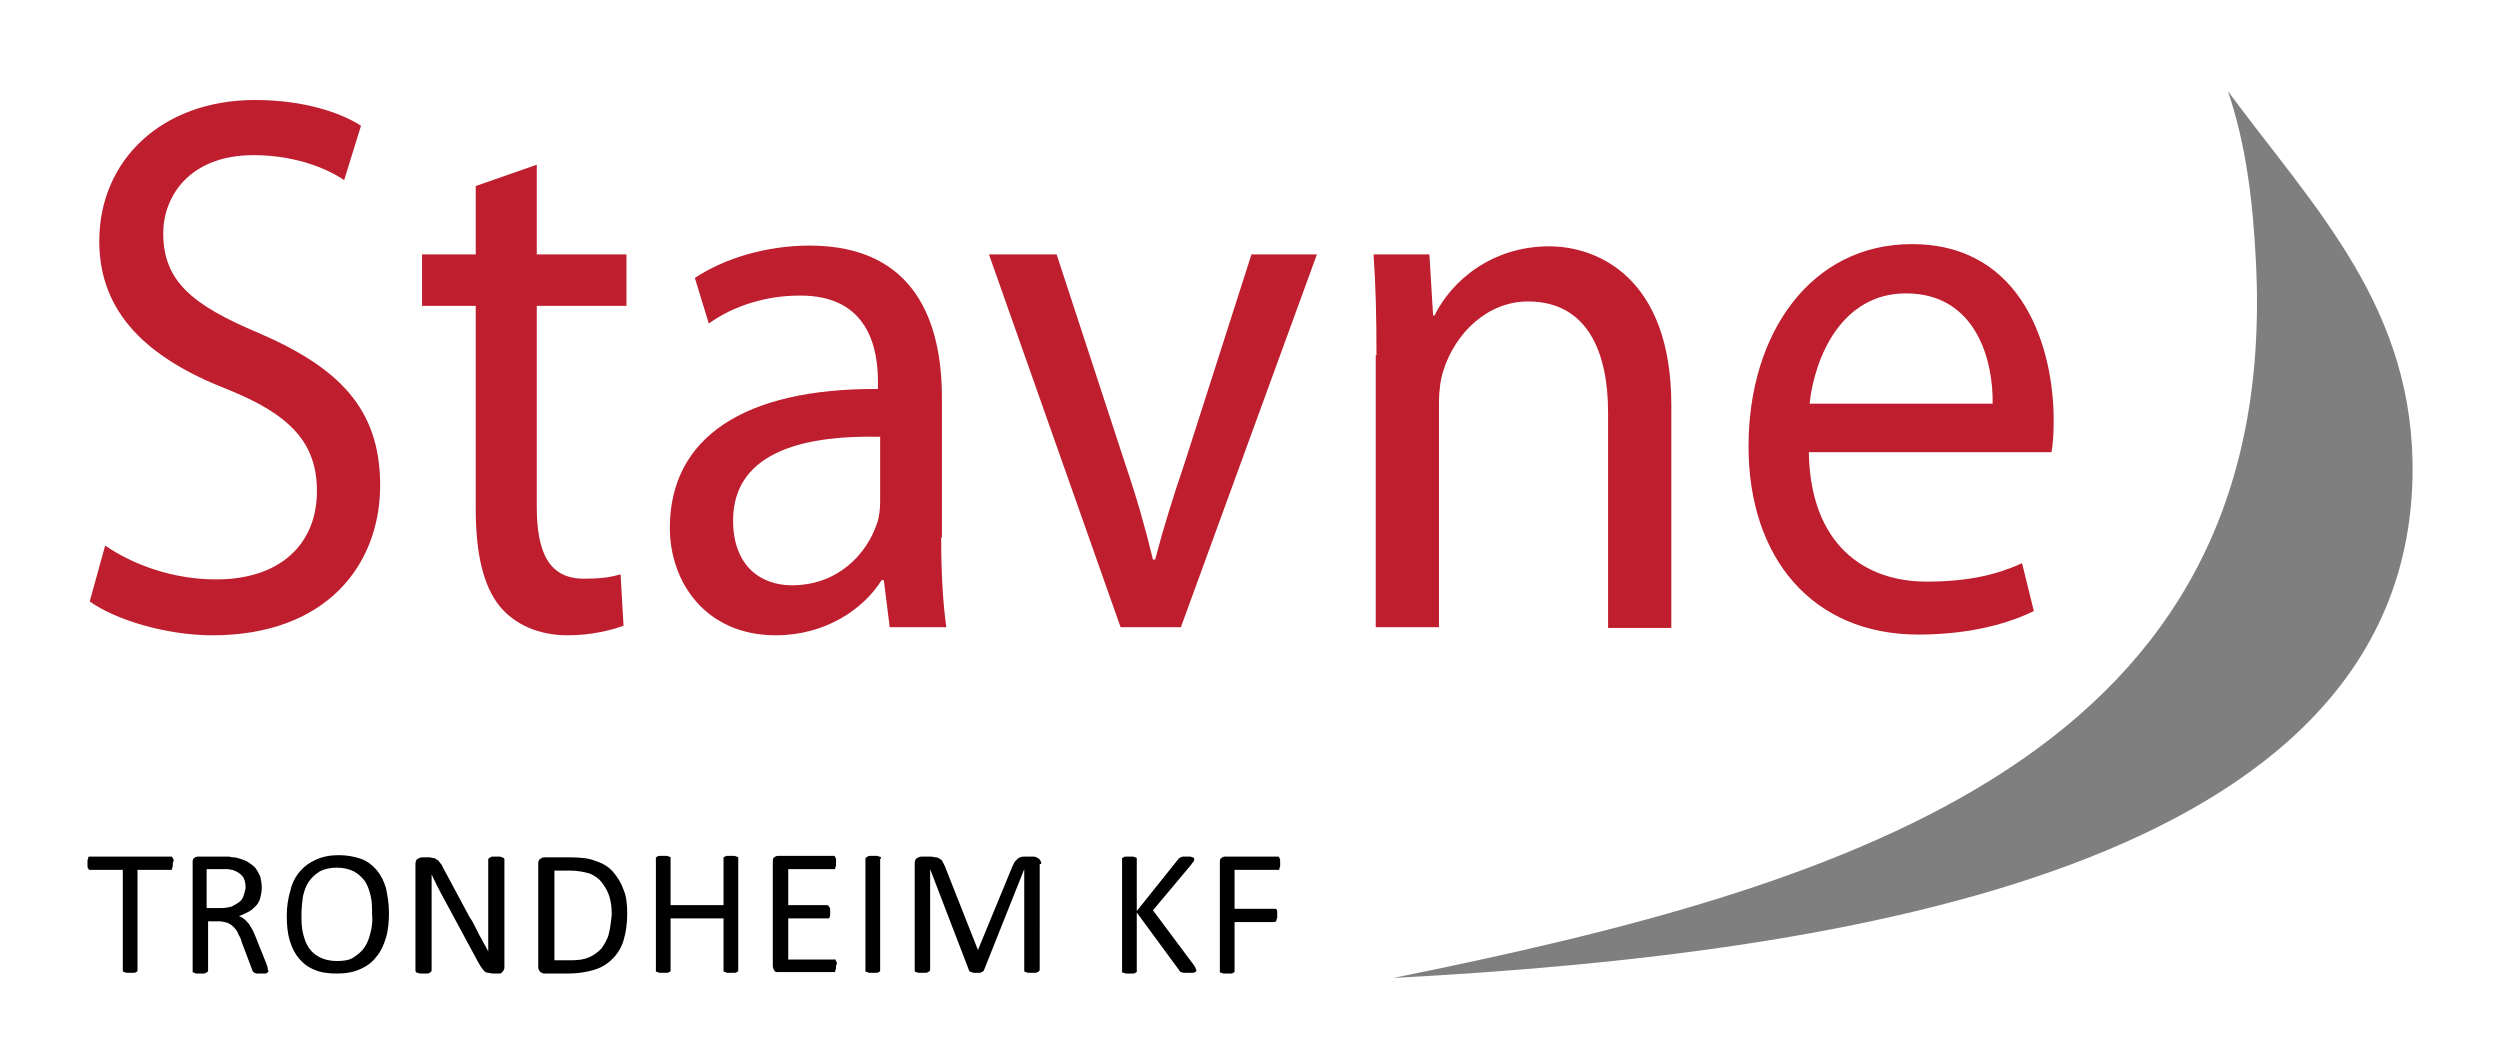
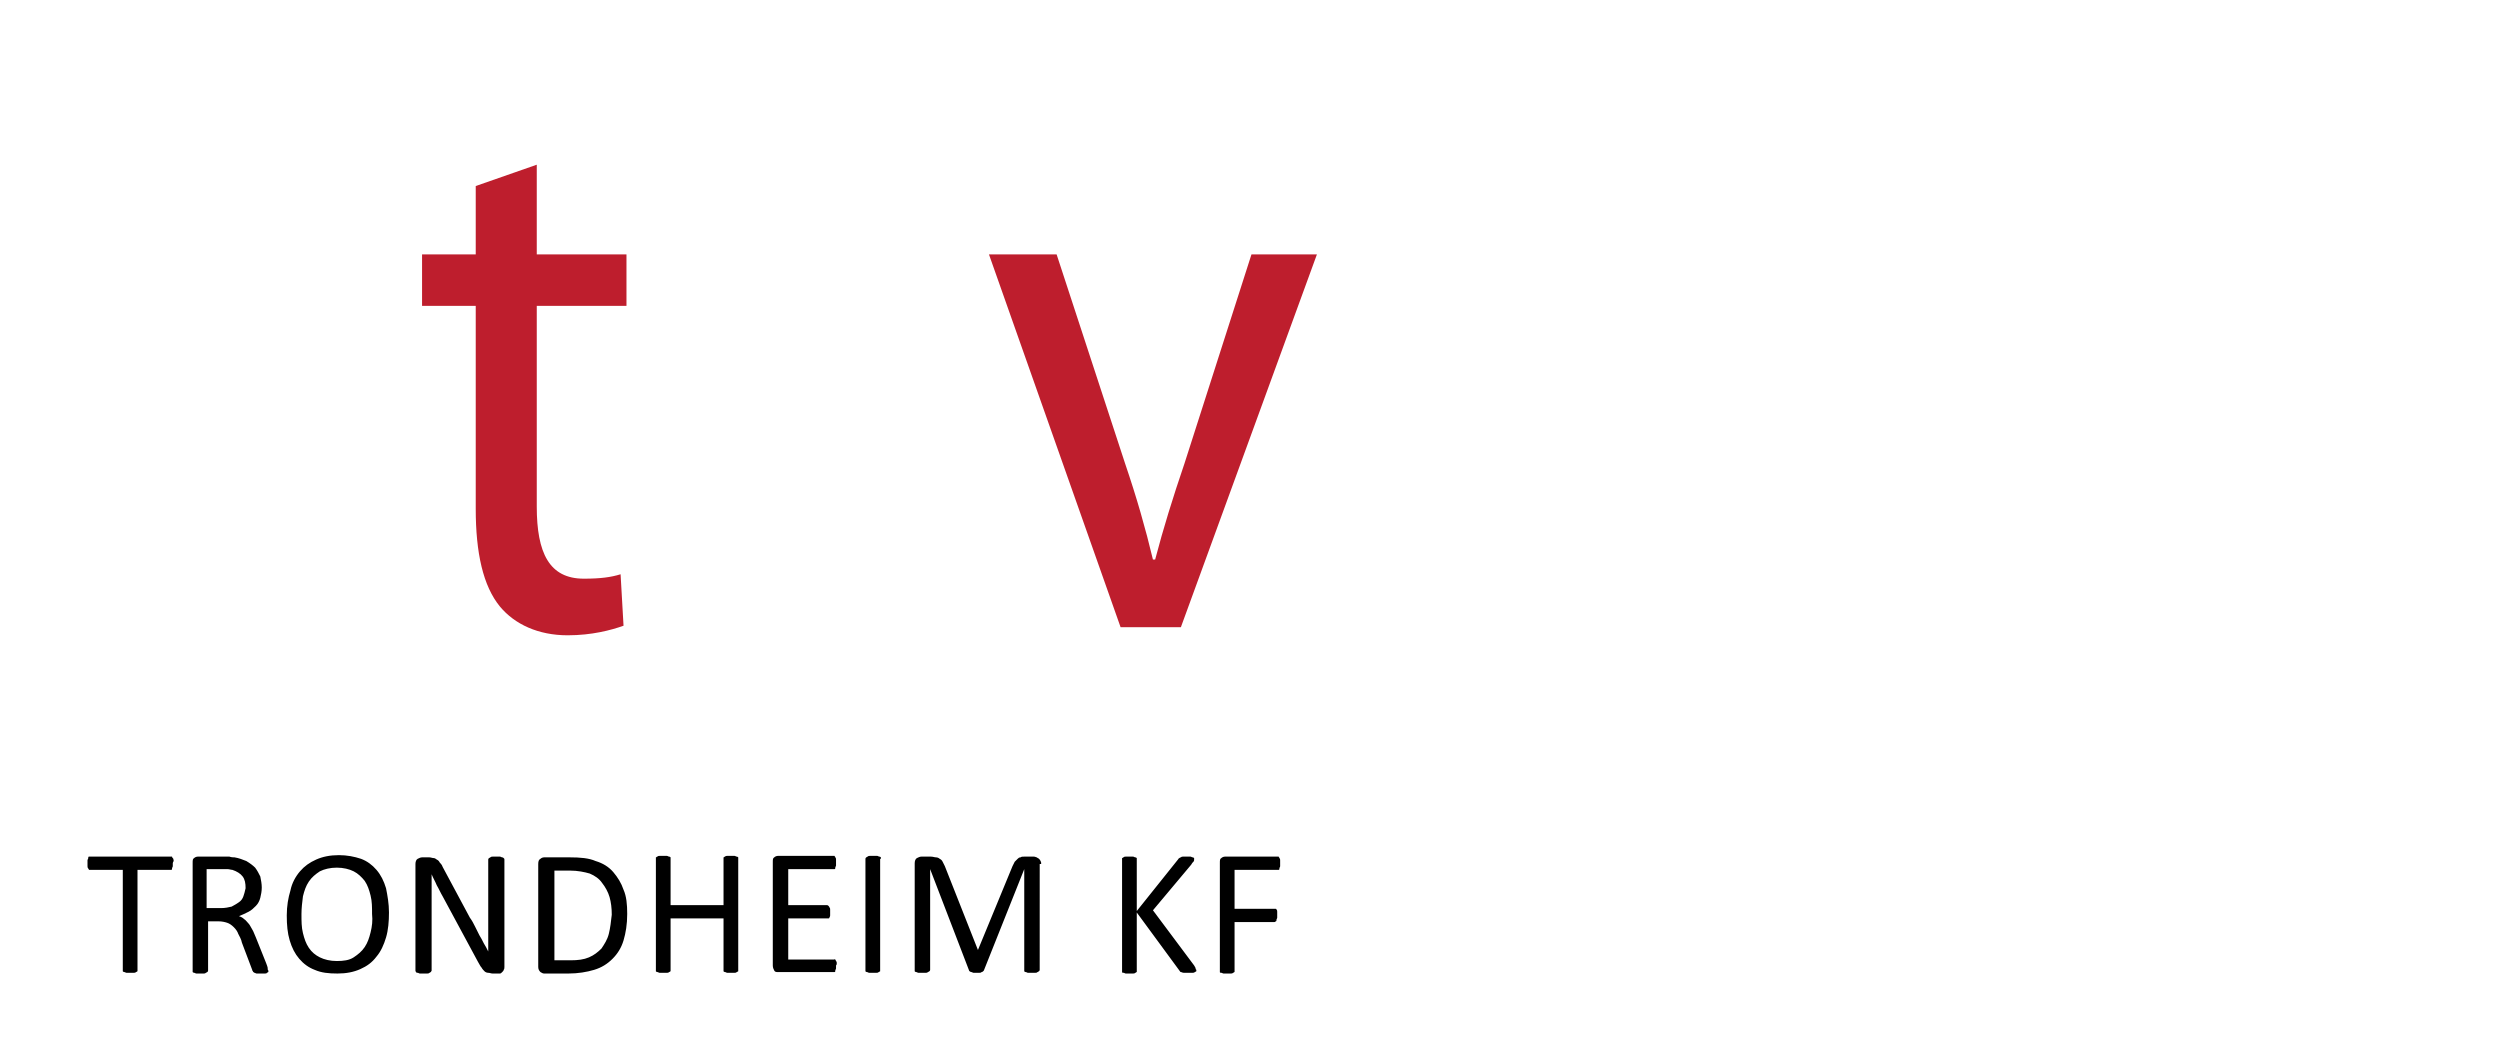
<svg xmlns="http://www.w3.org/2000/svg" xmlns:xlink="http://www.w3.org/1999/xlink" version="1.1" id="Layer_1" x="0px" y="0px" viewBox="0 0 340 143" style="enable-background:new 0 0 340 143;" xml:space="preserve">
  <style type="text/css">
	.st0{clip-path:url(#SVGID_2_);}
	.st1{clip-path:url(#SVGID_4_);fill:#BE1E2D;}
	.st2{opacity:0.5;clip-path:url(#SVGID_4_);}
	.st3{clip-path:url(#SVGID_6_);}
	.st4{clip-path:url(#SVGID_4_);}
</style>
  <g>
    <defs>
      <rect id="SVGID_1_" x="-127" y="-265.9" width="595.3" height="841.9" />
    </defs>
    <clipPath id="SVGID_2_">
      <use xlink:href="#SVGID_1_" style="overflow:visible;" />
    </clipPath>
    <g class="st0">
      <defs>
        <rect id="SVGID_3_" x="-127" y="-265.9" width="595.3" height="841.9" />
      </defs>
      <clipPath id="SVGID_4_">
        <use xlink:href="#SVGID_3_" style="overflow:visible;" />
      </clipPath>
-       <path class="st1" d="M14.3,74.2c3.8,2.6,9.2,4.6,15.1,4.6c8.7,0,13.7-4.8,13.7-12c0-6.5-3.5-10.4-12.3-13.9    c-10.7-4.2-17.3-10.3-17.3-20.1c0-11,8.5-19.2,21.2-19.2c6.6,0,11.6,1.7,14.4,3.5l-2.3,7.4c-2-1.4-6.4-3.4-12.3-3.4    c-8.9,0-12.3,5.8-12.3,10.6c0,6.6,4,9.8,13,13.6C46.1,50,51.7,55.6,51.7,66c0,10.9-7.4,20.4-22.8,20.4c-6.3,0-13.2-2.1-16.7-4.6    L14.3,74.2z" />
      <path class="st1" d="M73,22.4v12.2h12.2v7H73v27.3c0,6.3,1.7,9.8,6.4,9.8c2.3,0,3.7-0.2,5-0.6l0.4,7c-1.7,0.6-4.3,1.3-7.6,1.3    c-4,0-7.2-1.5-9.2-3.9c-2.3-2.8-3.3-7.3-3.3-13.3V41.6h-7.3v-7h7.3v-9.3L73,22.4z" />
-       <path class="st1" d="M119.6,59.4c-9.3-0.2-19.9,1.6-19.9,11.4c0,6.1,3.7,8.8,8,8.8c6.2,0,10.2-4.2,11.6-8.5c0.3-0.9,0.4-2,0.4-2.9    V59.4z M128,73.1c0,4.4,0.2,8.7,0.7,12.2H121l-0.8-6.4h-0.3c-2.5,4-7.7,7.5-14.4,7.5c-9.5,0-14.4-7.2-14.4-14.6    c0-12.3,10.1-19,28.3-18.9v-1c0-4.2-1.1-11.8-10.7-11.7c-4.5,0-9,1.4-12.3,3.8l-1.9-6.2c3.9-2.6,9.6-4.4,15.6-4.4    c14.5,0,18,10.6,18,20.7V73.1z" />
      <path class="st1" d="M143.7,34.6L153,63c1.6,4.7,2.8,8.9,3.8,13.1h0.3c1.1-4.2,2.4-8.4,4-13.1l9.1-28.4h8.9l-18.5,50.7h-8.2    l-17.9-50.7H143.7z" />
-       <path class="st1" d="M187.2,48.3c0-5.3-0.1-9.5-0.4-13.7h7.6l0.5,8.3h0.2c2.3-4.7,7.8-9.4,15.6-9.4c6.5,0,16.6,4.2,16.6,21.6v30.3    h-8.6V56.1c0-8.2-2.8-15.1-10.9-15.1c-5.5,0-9.9,4.3-11.5,9.4c-0.4,1.2-0.6,2.8-0.6,4.3v30.6h-8.6V48.3z" />
-       <path class="st1" d="M271,54.9c0.1-5.8-2.2-15-11.8-15c-8.7,0-12.4,8.6-13.1,15H271z M246,61.5c0.2,12.5,7.5,17.6,16,17.6    c6.1,0,9.9-1.1,13-2.5l1.6,6.5c-3,1.5-8.3,3.2-15.7,3.2c-14.4,0-23.1-10.4-23.1-25.6c0-15.4,8.5-27.5,22.2-27.5    c15.4,0,19.3,14.6,19.3,23.9c0,1.9-0.1,3.4-0.3,4.4L246,61.5z" />
      <g class="st2">
        <g>
          <defs>
-             <rect id="SVGID_5_" x="188.5" y="11.4" width="140.6" height="122.5" />
-           </defs>
+             </defs>
          <clipPath id="SVGID_6_">
            <use xlink:href="#SVGID_5_" style="overflow:visible;" />
          </clipPath>
          <path class="st3" d="M303,12.4c2.5,7.4,3.4,15.1,3.8,23.1c3.5,67-54.4,84.8-117.3,97.5c62.7-3.3,137.4-15.4,138.6-68      C328.6,42,314.8,28.4,303,12.4" />
        </g>
      </g>
      <path class="st4" d="M174.1,117c0-0.1,0-0.2-0.1-0.3c0-0.1-0.1-0.1-0.1-0.2c-0.1,0-0.1,0-0.2,0h-7.1c-0.2,0-0.4,0.1-0.5,0.2    c-0.2,0.1-0.2,0.3-0.2,0.7v14.6c0,0.1,0,0.1,0,0.2c0,0.1,0.1,0.1,0.2,0.1c0.1,0,0.2,0.1,0.3,0.1c0.1,0,0.3,0,0.5,0    c0.2,0,0.4,0,0.5,0c0.1,0,0.2,0,0.3-0.1c0.1,0,0.1-0.1,0.2-0.1c0-0.1,0-0.1,0-0.2v-6.6h5.4c0.1,0,0.1,0,0.2-0.1    c0.1,0,0.1-0.1,0.1-0.2c0-0.1,0.1-0.2,0.1-0.3c0-0.1,0-0.2,0-0.4c0-0.2,0-0.3,0-0.4c0-0.1,0-0.2-0.1-0.3c0-0.1-0.1-0.1-0.1-0.1    c-0.1,0-0.1,0-0.2,0h-5.4v-5.3h5.8c0.1,0,0.1,0,0.2,0c0.1,0,0.1-0.1,0.1-0.2c0-0.1,0.1-0.2,0.1-0.3c0-0.1,0-0.2,0-0.4    S174.1,117.1,174.1,117 M162.6,131.7c0-0.1-0.1-0.2-0.2-0.4l-5.6-7.5l5.2-6.2c0.1-0.2,0.2-0.3,0.3-0.4c0.1-0.1,0.1-0.2,0.1-0.3    c0-0.1,0-0.1,0-0.2c0,0-0.1-0.1-0.2-0.1c-0.1,0-0.2-0.1-0.3-0.1c-0.1,0-0.3,0-0.5,0c-0.2,0-0.4,0-0.5,0s-0.2,0-0.3,0.1    c-0.1,0-0.2,0.1-0.2,0.1c-0.1,0-0.1,0.1-0.2,0.2l-5.6,7v-7c0-0.1,0-0.1,0-0.2c0,0-0.1-0.1-0.2-0.1c-0.1,0-0.2-0.1-0.3-0.1    c-0.1,0-0.3,0-0.5,0c-0.2,0-0.4,0-0.5,0c-0.1,0-0.2,0-0.3,0.1c-0.1,0-0.1,0.1-0.2,0.1c0,0,0,0.1,0,0.2v15.1c0,0.1,0,0.1,0,0.2    c0,0.1,0.1,0.1,0.2,0.1c0.1,0,0.2,0.1,0.3,0.1c0.1,0,0.3,0,0.5,0c0.2,0,0.4,0,0.5,0c0.1,0,0.2,0,0.3-0.1c0.1,0,0.1-0.1,0.2-0.1    c0-0.1,0-0.1,0-0.2v-7.9l5.8,7.9c0.1,0.1,0.1,0.2,0.2,0.2s0.2,0.1,0.4,0.1c0.2,0,0.4,0,0.7,0c0.2,0,0.4,0,0.5,0    c0.1,0,0.2,0,0.3-0.1c0.1,0,0.1-0.1,0.2-0.1c0-0.1,0-0.1,0-0.2C162.6,131.8,162.6,131.8,162.6,131.7 M141.6,117.5    c0-0.2,0-0.3-0.1-0.4c0-0.1-0.1-0.2-0.2-0.3c-0.1-0.1-0.2-0.1-0.3-0.2c-0.1,0-0.2-0.1-0.4-0.1h-1.3c-0.2,0-0.4,0-0.5,0.1    c-0.2,0-0.3,0.1-0.4,0.2c-0.1,0.1-0.2,0.2-0.4,0.4c-0.1,0.2-0.2,0.4-0.3,0.6l-4.7,11.4H133l-4.5-11.4c-0.1-0.2-0.2-0.4-0.3-0.6    s-0.2-0.3-0.4-0.4c-0.1-0.1-0.3-0.2-0.5-0.2c-0.2,0-0.4-0.1-0.7-0.1h-1.3c-0.2,0-0.4,0.1-0.6,0.2c-0.2,0.1-0.3,0.4-0.3,0.7v14.5    c0,0.1,0,0.1,0,0.2c0,0,0.1,0.1,0.2,0.1c0.1,0,0.2,0.1,0.3,0.1c0.1,0,0.3,0,0.5,0c0.2,0,0.4,0,0.5,0c0.1,0,0.2,0,0.3-0.1    c0.1,0,0.1-0.1,0.2-0.1c0,0,0.1-0.1,0.1-0.2v-13.7h0l5.3,13.8c0,0,0,0.1,0.1,0.1c0,0,0.1,0.1,0.2,0.1c0.1,0,0.2,0.1,0.3,0.1    c0.1,0,0.3,0,0.4,0c0.2,0,0.3,0,0.4,0c0.1,0,0.2,0,0.3-0.1c0.1,0,0.2-0.1,0.2-0.1c0,0,0.1-0.1,0.1-0.1l5.5-13.8h0v13.7    c0,0.1,0,0.1,0,0.2c0,0,0.1,0.1,0.2,0.1c0.1,0,0.2,0.1,0.3,0.1c0.1,0,0.3,0,0.5,0c0.2,0,0.4,0,0.5,0c0.1,0,0.2,0,0.3-0.1    c0.1,0,0.1-0.1,0.2-0.1c0,0,0.1-0.1,0.1-0.2V117.5z M119.8,116.8c0-0.1,0-0.1,0-0.2c0,0-0.1-0.1-0.2-0.1c-0.1,0-0.2-0.1-0.3-0.1    c-0.1,0-0.3,0-0.5,0c-0.2,0-0.3,0-0.5,0c-0.1,0-0.2,0-0.3,0.1c-0.1,0-0.1,0.1-0.2,0.1c0,0-0.1,0.1-0.1,0.2v15.1c0,0.1,0,0.1,0,0.2    c0,0,0.1,0.1,0.2,0.1c0.1,0,0.2,0.1,0.3,0.1c0.1,0,0.3,0,0.5,0c0.2,0,0.4,0,0.5,0c0.1,0,0.2,0,0.3-0.1c0.1,0,0.1-0.1,0.2-0.1    c0,0,0-0.1,0-0.2V116.8z M113.8,131c0-0.1,0-0.2-0.1-0.3c0-0.1-0.1-0.1-0.1-0.2s-0.1,0-0.2,0h-6.2v-5.6h5.3c0.1,0,0.1,0,0.2,0    c0.1,0,0.1-0.1,0.1-0.1c0-0.1,0.1-0.1,0.1-0.3c0-0.1,0-0.2,0-0.4c0-0.2,0-0.3,0-0.4c0-0.1,0-0.2-0.1-0.3c0-0.1-0.1-0.1-0.1-0.2    c-0.1,0-0.1-0.1-0.2-0.1h-5.3v-4.9h6.1c0.1,0,0.1,0,0.2,0c0.1,0,0.1-0.1,0.1-0.2c0-0.1,0.1-0.2,0.1-0.3c0-0.1,0-0.2,0-0.4    c0-0.2,0-0.3,0-0.4c0-0.1,0-0.2-0.1-0.3c0-0.1-0.1-0.1-0.1-0.2c-0.1,0-0.1,0-0.2,0h-7.5c-0.2,0-0.4,0.1-0.5,0.2    c-0.2,0.1-0.2,0.3-0.2,0.7v14c0,0.3,0.1,0.5,0.2,0.7s0.3,0.2,0.5,0.2h7.5c0.1,0,0.1,0,0.2,0c0.1,0,0.1-0.1,0.1-0.2    c0-0.1,0.1-0.2,0.1-0.3c0-0.1,0-0.2,0-0.4C113.8,131.2,113.8,131.1,113.8,131 M100.4,116.8c0-0.1,0-0.1,0-0.2c0,0-0.1-0.1-0.2-0.1    c-0.1,0-0.2-0.1-0.3-0.1c-0.1,0-0.3,0-0.5,0c-0.2,0-0.4,0-0.5,0c-0.1,0-0.2,0-0.3,0.1c-0.1,0-0.1,0.1-0.2,0.1c0,0,0,0.1,0,0.2v6.3    h-7.2v-6.3c0-0.1,0-0.1,0-0.2c0,0-0.1-0.1-0.2-0.1c-0.1,0-0.2-0.1-0.3-0.1c-0.1,0-0.3,0-0.5,0c-0.2,0-0.4,0-0.5,0    c-0.1,0-0.2,0-0.3,0.1c-0.1,0-0.1,0.1-0.2,0.1c0,0,0,0.1,0,0.2v15.1c0,0.1,0,0.1,0,0.2c0,0,0.1,0.1,0.2,0.1c0.1,0,0.2,0.1,0.3,0.1    c0.1,0,0.3,0,0.5,0c0.2,0,0.4,0,0.5,0c0.1,0,0.2,0,0.3-0.1c0.1,0,0.1-0.1,0.2-0.1c0,0,0-0.1,0-0.2v-7h7.2v7c0,0.1,0,0.1,0,0.2    c0,0,0.1,0.1,0.2,0.1c0.1,0,0.2,0.1,0.3,0.1c0.1,0,0.3,0,0.5,0c0.2,0,0.4,0,0.5,0c0.1,0,0.2,0,0.3-0.1c0.1,0,0.1-0.1,0.2-0.1    c0,0,0-0.1,0-0.2V116.8z M82.8,127c-0.2,0.8-0.6,1.4-1,2c-0.5,0.5-1,0.9-1.7,1.2c-0.7,0.3-1.5,0.4-2.5,0.4h-2.2v-12.2h2.1    c1.1,0,2,0.2,2.7,0.4c0.7,0.3,1.3,0.7,1.7,1.3c0.4,0.5,0.8,1.2,1,1.9c0.2,0.7,0.3,1.5,0.3,2.4C83.1,125.3,83,126.2,82.8,127     M84.8,121c-0.3-0.9-0.8-1.7-1.4-2.4c-0.6-0.7-1.4-1.2-2.4-1.5c-0.9-0.4-2.1-0.5-3.5-0.5H74c-0.2,0-0.4,0.1-0.5,0.2    c-0.2,0.1-0.3,0.3-0.3,0.7v14c0,0.3,0.1,0.5,0.3,0.7c0.2,0.1,0.3,0.2,0.5,0.2h3.3c1.3,0,2.5-0.2,3.5-0.5s1.8-0.8,2.5-1.5    c0.7-0.7,1.2-1.5,1.5-2.5c0.3-1,0.5-2.2,0.5-3.6C85.3,123,85.2,121.9,84.8,121 M68.6,116.9c0-0.1,0-0.1-0.1-0.2    c0,0-0.1-0.1-0.2-0.1c-0.1,0-0.2-0.1-0.3-0.1c-0.1,0-0.3,0-0.5,0c-0.2,0-0.4,0-0.5,0c-0.1,0-0.2,0-0.3,0.1c-0.1,0-0.1,0.1-0.2,0.1    c0,0-0.1,0.1-0.1,0.2v8.5c0,0.6,0,1.3,0,2c0,0.7,0,1.4,0,2h0c-0.2-0.4-0.4-0.8-0.6-1.1c-0.2-0.4-0.4-0.8-0.6-1.1    c-0.2-0.4-0.4-0.8-0.6-1.2c-0.2-0.4-0.4-0.8-0.7-1.2l-3.7-6.9c-0.1-0.3-0.3-0.5-0.4-0.6c-0.1-0.2-0.2-0.3-0.4-0.4    c-0.1-0.1-0.3-0.2-0.4-0.2c-0.2,0-0.4-0.1-0.6-0.1h-1c-0.2,0-0.4,0.1-0.6,0.2c-0.2,0.1-0.3,0.4-0.3,0.7v14.5c0,0.1,0,0.1,0.1,0.2    c0,0.1,0.1,0.1,0.2,0.1c0.1,0,0.2,0.1,0.3,0.1c0.1,0,0.3,0,0.5,0c0.2,0,0.4,0,0.5,0c0.1,0,0.2,0,0.3-0.1c0.1,0,0.1-0.1,0.2-0.1    c0-0.1,0.1-0.1,0.1-0.2v-9.5c0-0.6,0-1.2,0-1.8c0-0.6,0-1.2,0-1.8h0c0.2,0.5,0.5,1,0.7,1.5c0.3,0.5,0.5,1,0.8,1.5l4.8,8.9    c0.2,0.3,0.3,0.6,0.5,0.8c0.1,0.2,0.3,0.4,0.4,0.5c0.1,0.1,0.3,0.2,0.5,0.2c0.2,0,0.4,0.1,0.6,0.1h0.7c0.1,0,0.2,0,0.3,0    c0.1,0,0.2-0.1,0.3-0.2c0.1-0.1,0.2-0.2,0.2-0.3c0.1-0.1,0.1-0.3,0.1-0.4V116.9z M50.4,126.8c-0.2,0.8-0.4,1.4-0.8,2    c-0.4,0.6-0.9,1-1.5,1.4s-1.4,0.5-2.3,0.5c-0.9,0-1.7-0.2-2.3-0.5c-0.6-0.3-1.1-0.7-1.5-1.3c-0.4-0.6-0.6-1.2-0.8-2    c-0.2-0.8-0.2-1.6-0.2-2.6c0-0.8,0.1-1.6,0.2-2.4c0.2-0.8,0.4-1.4,0.8-2c0.4-0.6,0.9-1,1.5-1.4c0.6-0.3,1.4-0.5,2.3-0.5    c0.9,0,1.7,0.2,2.3,0.5c0.6,0.3,1.1,0.8,1.5,1.3c0.4,0.6,0.6,1.2,0.8,2c0.2,0.8,0.2,1.6,0.2,2.5C50.7,125.2,50.6,126,50.4,126.8     M52.5,120.8c-0.3-1-0.7-1.8-1.3-2.5c-0.6-0.7-1.3-1.2-2.1-1.5c-0.9-0.3-1.9-0.5-3-0.5c-1.2,0-2.2,0.2-3.1,0.6    c-0.9,0.4-1.6,0.9-2.2,1.6c-0.6,0.7-1.1,1.6-1.3,2.6c-0.3,1-0.5,2.1-0.5,3.4c0,1.3,0.1,2.4,0.4,3.4c0.3,1,0.7,1.8,1.3,2.5    c0.6,0.7,1.3,1.2,2.1,1.5c0.9,0.4,1.9,0.5,3.1,0.5c1.2,0,2.2-0.2,3.1-0.6c0.9-0.4,1.6-0.9,2.2-1.7c0.6-0.7,1-1.6,1.3-2.6    c0.3-1,0.4-2.2,0.4-3.4S52.7,121.8,52.5,120.8 M33.1,121.9c-0.1,0.3-0.3,0.6-0.6,0.8c-0.3,0.2-0.6,0.4-1,0.6    c-0.4,0.1-0.9,0.2-1.4,0.2h-2v-5.3h1.8c0.4,0,0.7,0,1,0c0.3,0,0.5,0.1,0.7,0.1c0.6,0.2,1.1,0.5,1.4,0.9c0.3,0.4,0.4,0.9,0.4,1.6    C33.3,121.3,33.2,121.6,33.1,121.9 M36.4,131.6c0-0.1-0.1-0.3-0.2-0.6l-1.4-3.5c-0.2-0.4-0.3-0.8-0.5-1.1s-0.3-0.6-0.5-0.8    c-0.2-0.2-0.4-0.5-0.6-0.6c-0.2-0.2-0.4-0.3-0.7-0.4c0.5-0.2,0.9-0.4,1.3-0.6c0.4-0.2,0.7-0.5,1-0.8s0.5-0.7,0.6-1.1    c0.1-0.4,0.2-0.9,0.2-1.4c0-0.5-0.1-1-0.2-1.5c-0.2-0.4-0.4-0.8-0.7-1.2c-0.3-0.3-0.7-0.6-1.2-0.9c-0.5-0.2-1-0.4-1.6-0.5    c-0.2,0-0.4,0-0.7-0.1c-0.3,0-0.6,0-1,0h-3.3c-0.2,0-0.4,0.1-0.5,0.2c-0.2,0.1-0.2,0.3-0.2,0.7v14.6c0,0.1,0,0.1,0,0.2    c0,0,0.1,0.1,0.2,0.1c0.1,0,0.2,0.1,0.3,0.1c0.1,0,0.3,0,0.5,0c0.2,0,0.4,0,0.5,0c0.1,0,0.2,0,0.3-0.1c0.1,0,0.1-0.1,0.2-0.1    c0,0,0.1-0.1,0.1-0.2v-6.7h1.4c0.5,0,0.9,0.1,1.2,0.2c0.3,0.1,0.6,0.3,0.9,0.6c0.3,0.3,0.5,0.6,0.6,0.9c0.2,0.4,0.4,0.7,0.5,1.2    l1.4,3.7c0,0.1,0.1,0.2,0.1,0.2c0,0.1,0.1,0.1,0.2,0.2c0.1,0,0.2,0.1,0.3,0.1c0.1,0,0.3,0,0.5,0c0.2,0,0.4,0,0.6,0    c0.1,0,0.3,0,0.3-0.1c0.1,0,0.1-0.1,0.2-0.1c0,0,0-0.1,0-0.2C36.4,131.9,36.4,131.8,36.4,131.6 M23.6,117c0-0.1,0-0.2-0.1-0.3    s-0.1-0.1-0.1-0.2c-0.1,0-0.1,0-0.2,0H12.3c-0.1,0-0.1,0-0.2,0c-0.1,0-0.1,0.1-0.1,0.2c0,0.1-0.1,0.2-0.1,0.3c0,0.1,0,0.3,0,0.4    s0,0.3,0,0.4c0,0.1,0,0.2,0.1,0.3c0,0.1,0.1,0.1,0.1,0.2c0.1,0,0.1,0,0.2,0h4.4v13.6c0,0.1,0,0.1,0,0.2c0,0,0.1,0.1,0.2,0.1    c0.1,0,0.2,0.1,0.3,0.1c0.1,0,0.3,0,0.5,0c0.2,0,0.4,0,0.5,0c0.1,0,0.2,0,0.3-0.1c0.1,0,0.1-0.1,0.2-0.1c0,0,0-0.1,0-0.2v-13.6    h4.4c0.1,0,0.1,0,0.2,0c0.1,0,0.1-0.1,0.1-0.2s0.1-0.2,0.1-0.3c0-0.1,0-0.2,0-0.4S23.7,117.1,23.6,117" />
    </g>
  </g>
</svg>